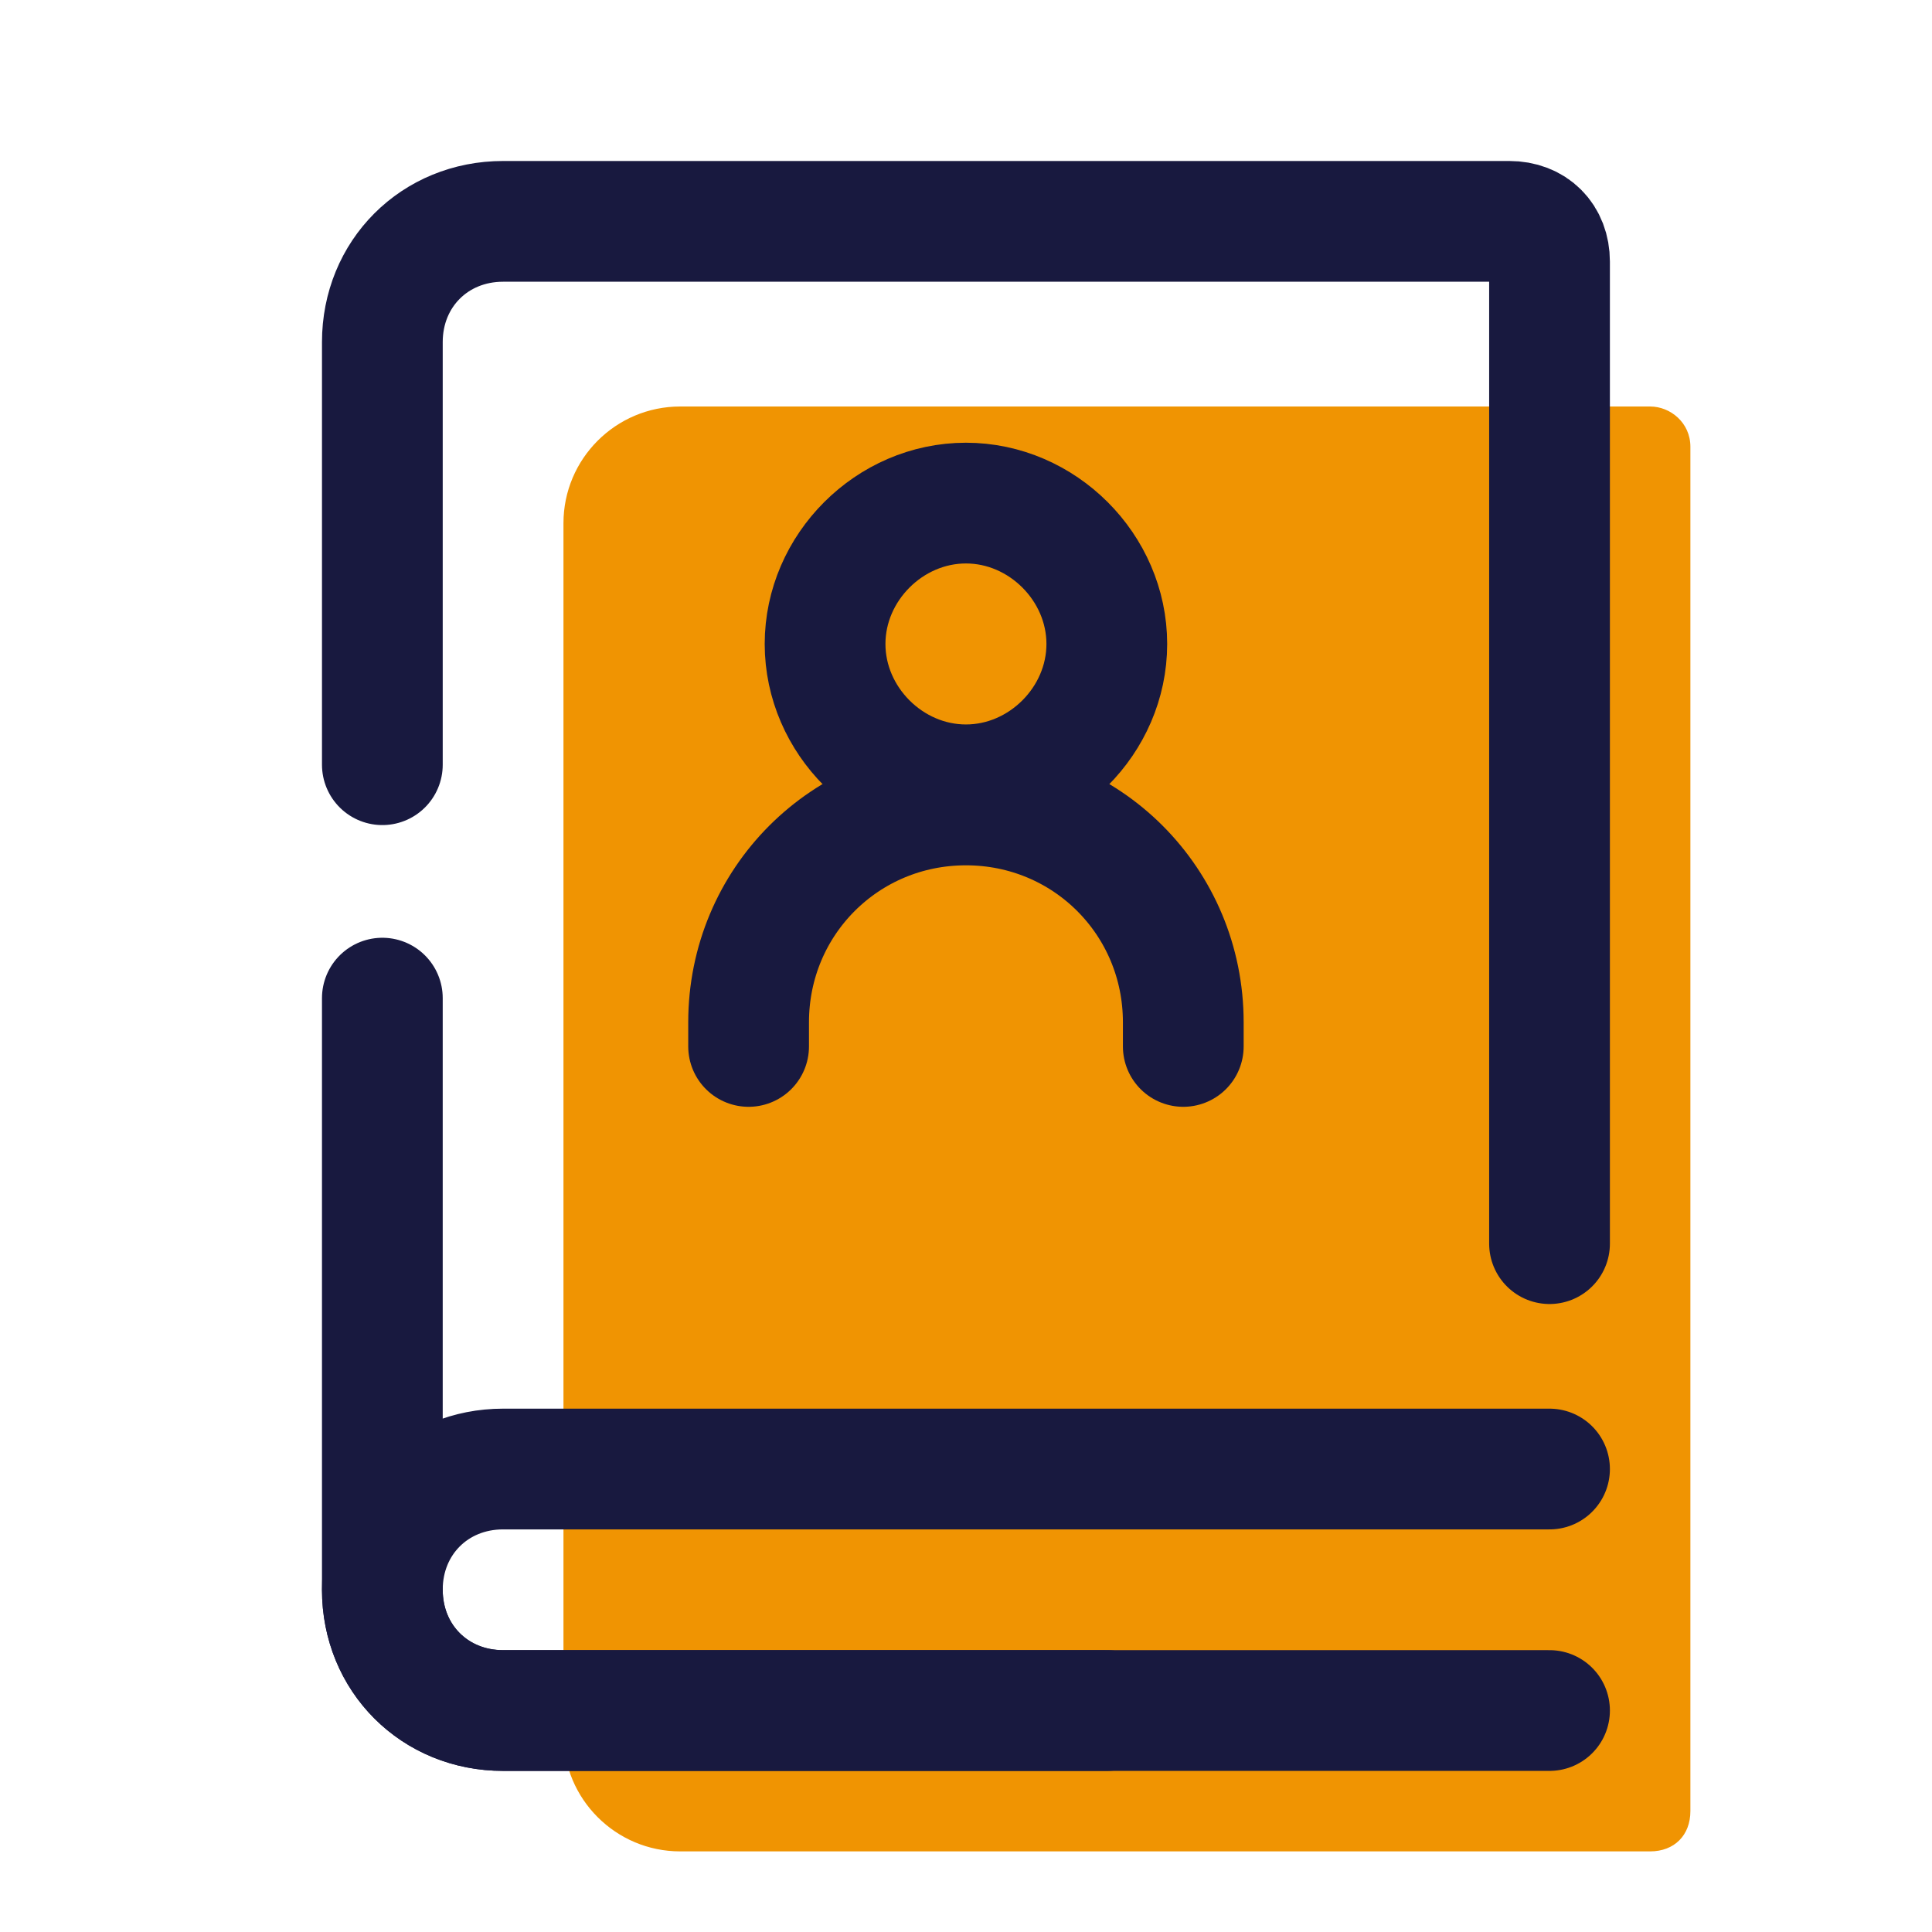
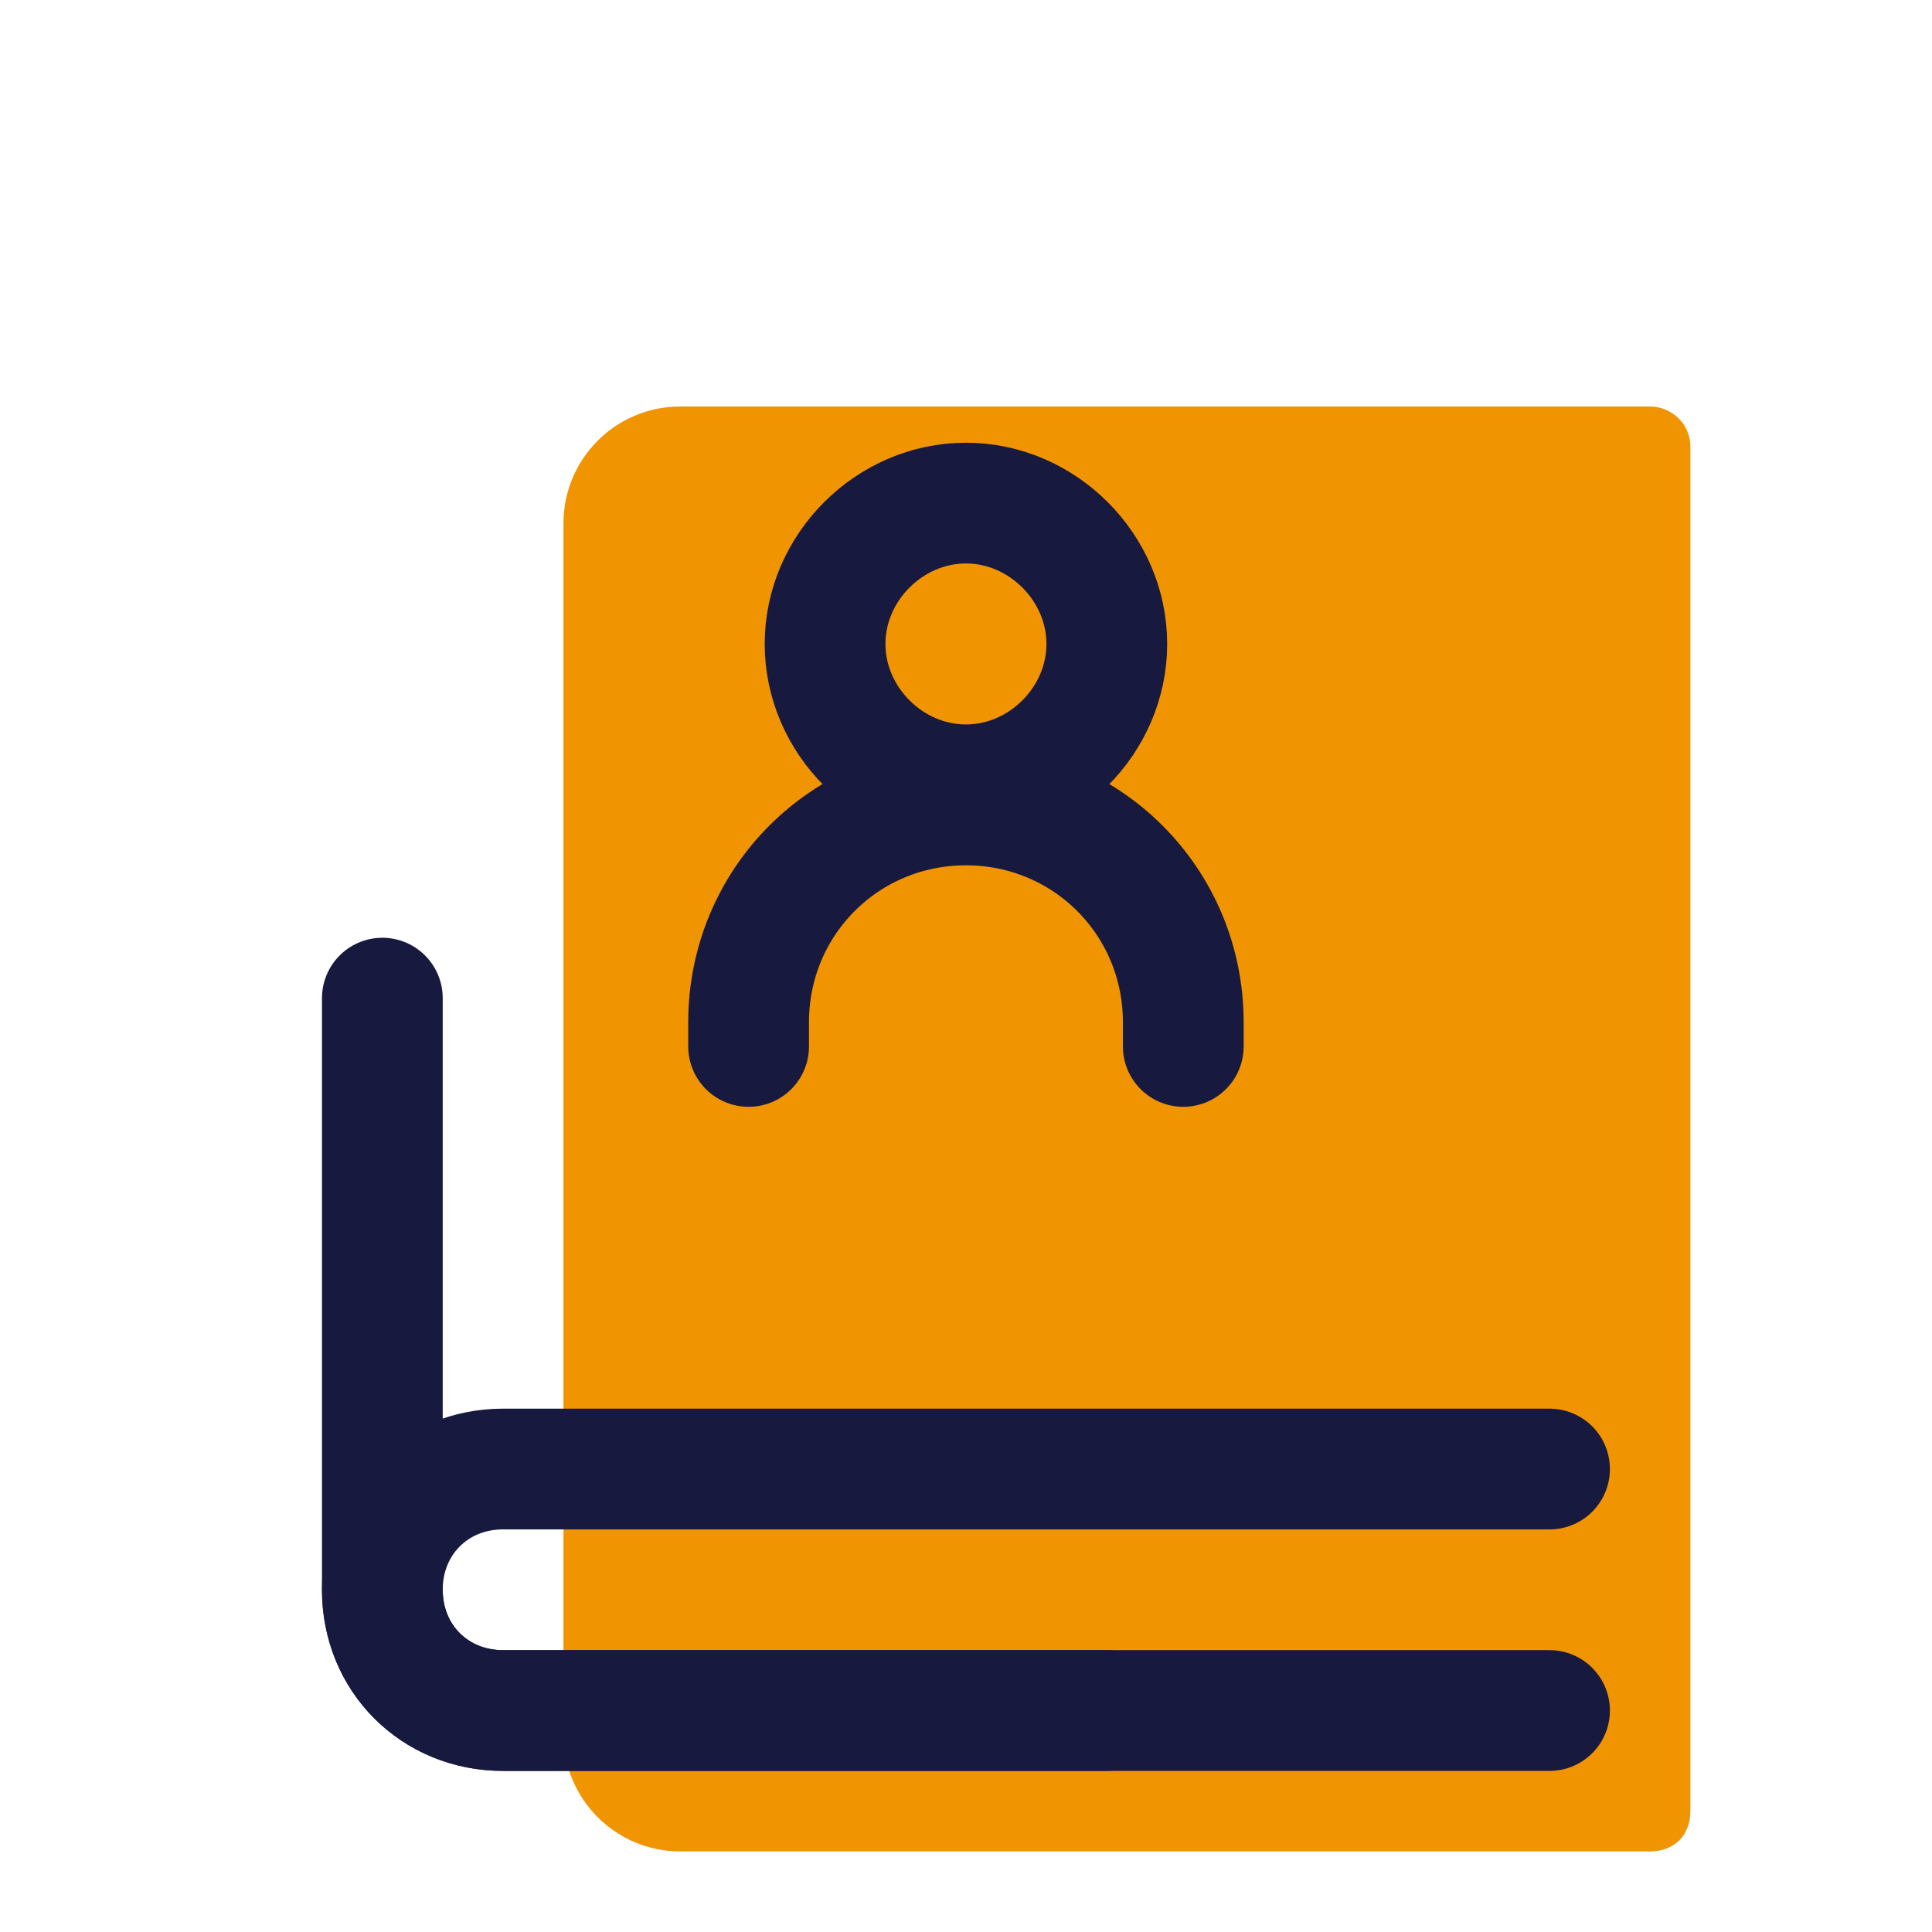
<svg xmlns="http://www.w3.org/2000/svg" viewBox="0,0,256,256" width="48px" height="48px" fill-rule="nonzero">
  <g fill="none" fill-rule="nonzero" stroke="none" stroke-width="none" stroke-linecap="none" stroke-linejoin="none" stroke-miterlimit="10" stroke-dasharray="" stroke-dashoffset="0" font-family="none" font-weight="none" font-size="none" text-anchor="none" style="mix-blend-mode: normal">
    <g transform="scale(5.333,5.333)">
      <path d="M41,46h-24.1c-1.6,0 -2.9,-1.3 -2.9,-2.9v-19.9v-6.1v-4.1c0,-1.6 1.3,-2.9 2.9,-2.9h24.1c0.5,0 1,0.4 1,1v33.9c0,0.6 -0.4,1 -1,1z" fill="#f09402" stroke="none" stroke-width="1" stroke-linecap="butt" stroke-linejoin="miter" />
-       <path d="M9.5,19v-6.3v-4.2c0,-1.7 1.3,-3 3,-3h25c0.6,0 1,0.4 1,1v24.4" fill="none" stroke="#18193f" stroke-width="3" stroke-linecap="round" stroke-linejoin="round" />
      <path d="M38.5,42.5h-26c-1.7,0 -3,-1.3 -3,-3v-14.7" fill="none" stroke="#18193f" stroke-width="3" stroke-linecap="round" stroke-linejoin="round" />
      <path d="M27.5,42.5h-15c-1.7,0 -3,-1.3 -3,-3v0c0,-1.7 1.3,-3 3,-3h26" fill="none" stroke="#18193f" stroke-width="3" stroke-linecap="round" stroke-linejoin="round" />
      <path d="M24,12.5c-1.9,0 -3.5,1.6 -3.5,3.5c0,1.9 1.6,3.5 3.5,3.5c1.9,0 3.5,-1.6 3.5,-3.5c0,-1.9 -1.6,-3.5 -3.5,-3.5z" fill="none" stroke="#18193f" stroke-width="3" stroke-linecap="butt" stroke-linejoin="miter" />
      <path d="M18.6,26v-0.6c0,-3 2.4,-5.4 5.4,-5.4v0c3,0 5.4,2.4 5.4,5.4v0.6" fill="none" stroke="#18193f" stroke-width="3" stroke-linecap="round" stroke-linejoin="round" />
    </g>
  </g>
</svg>